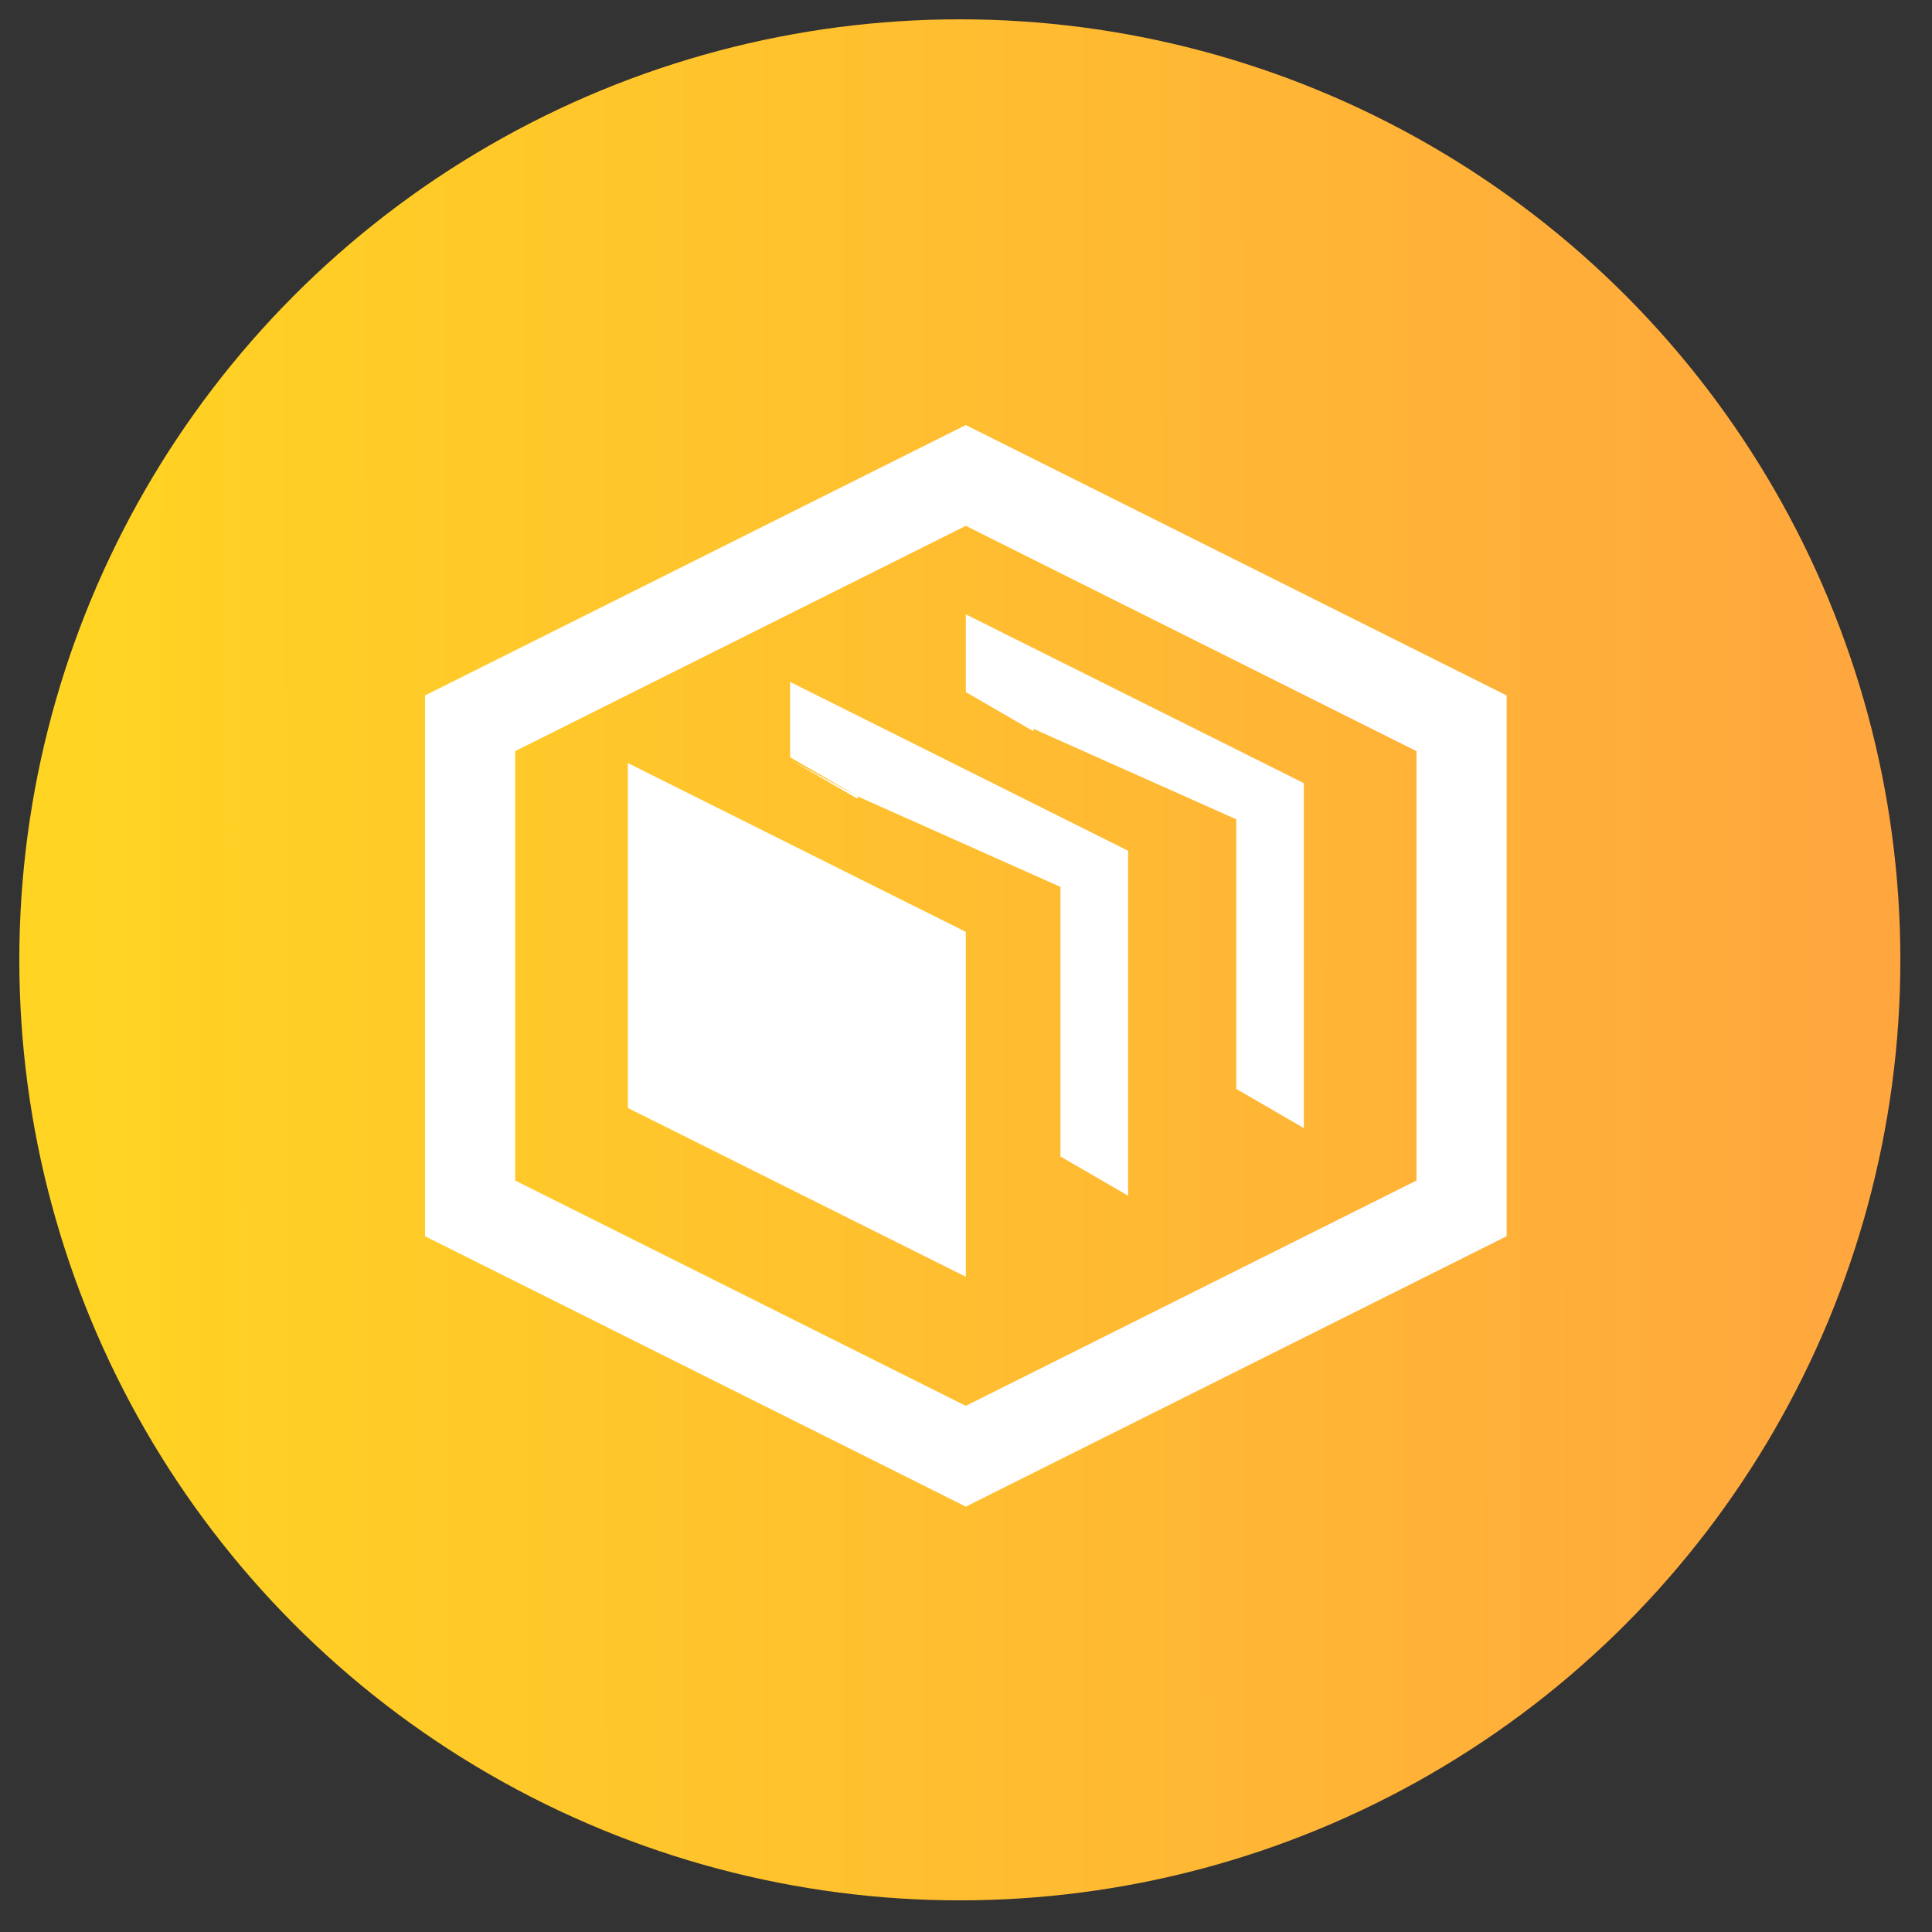
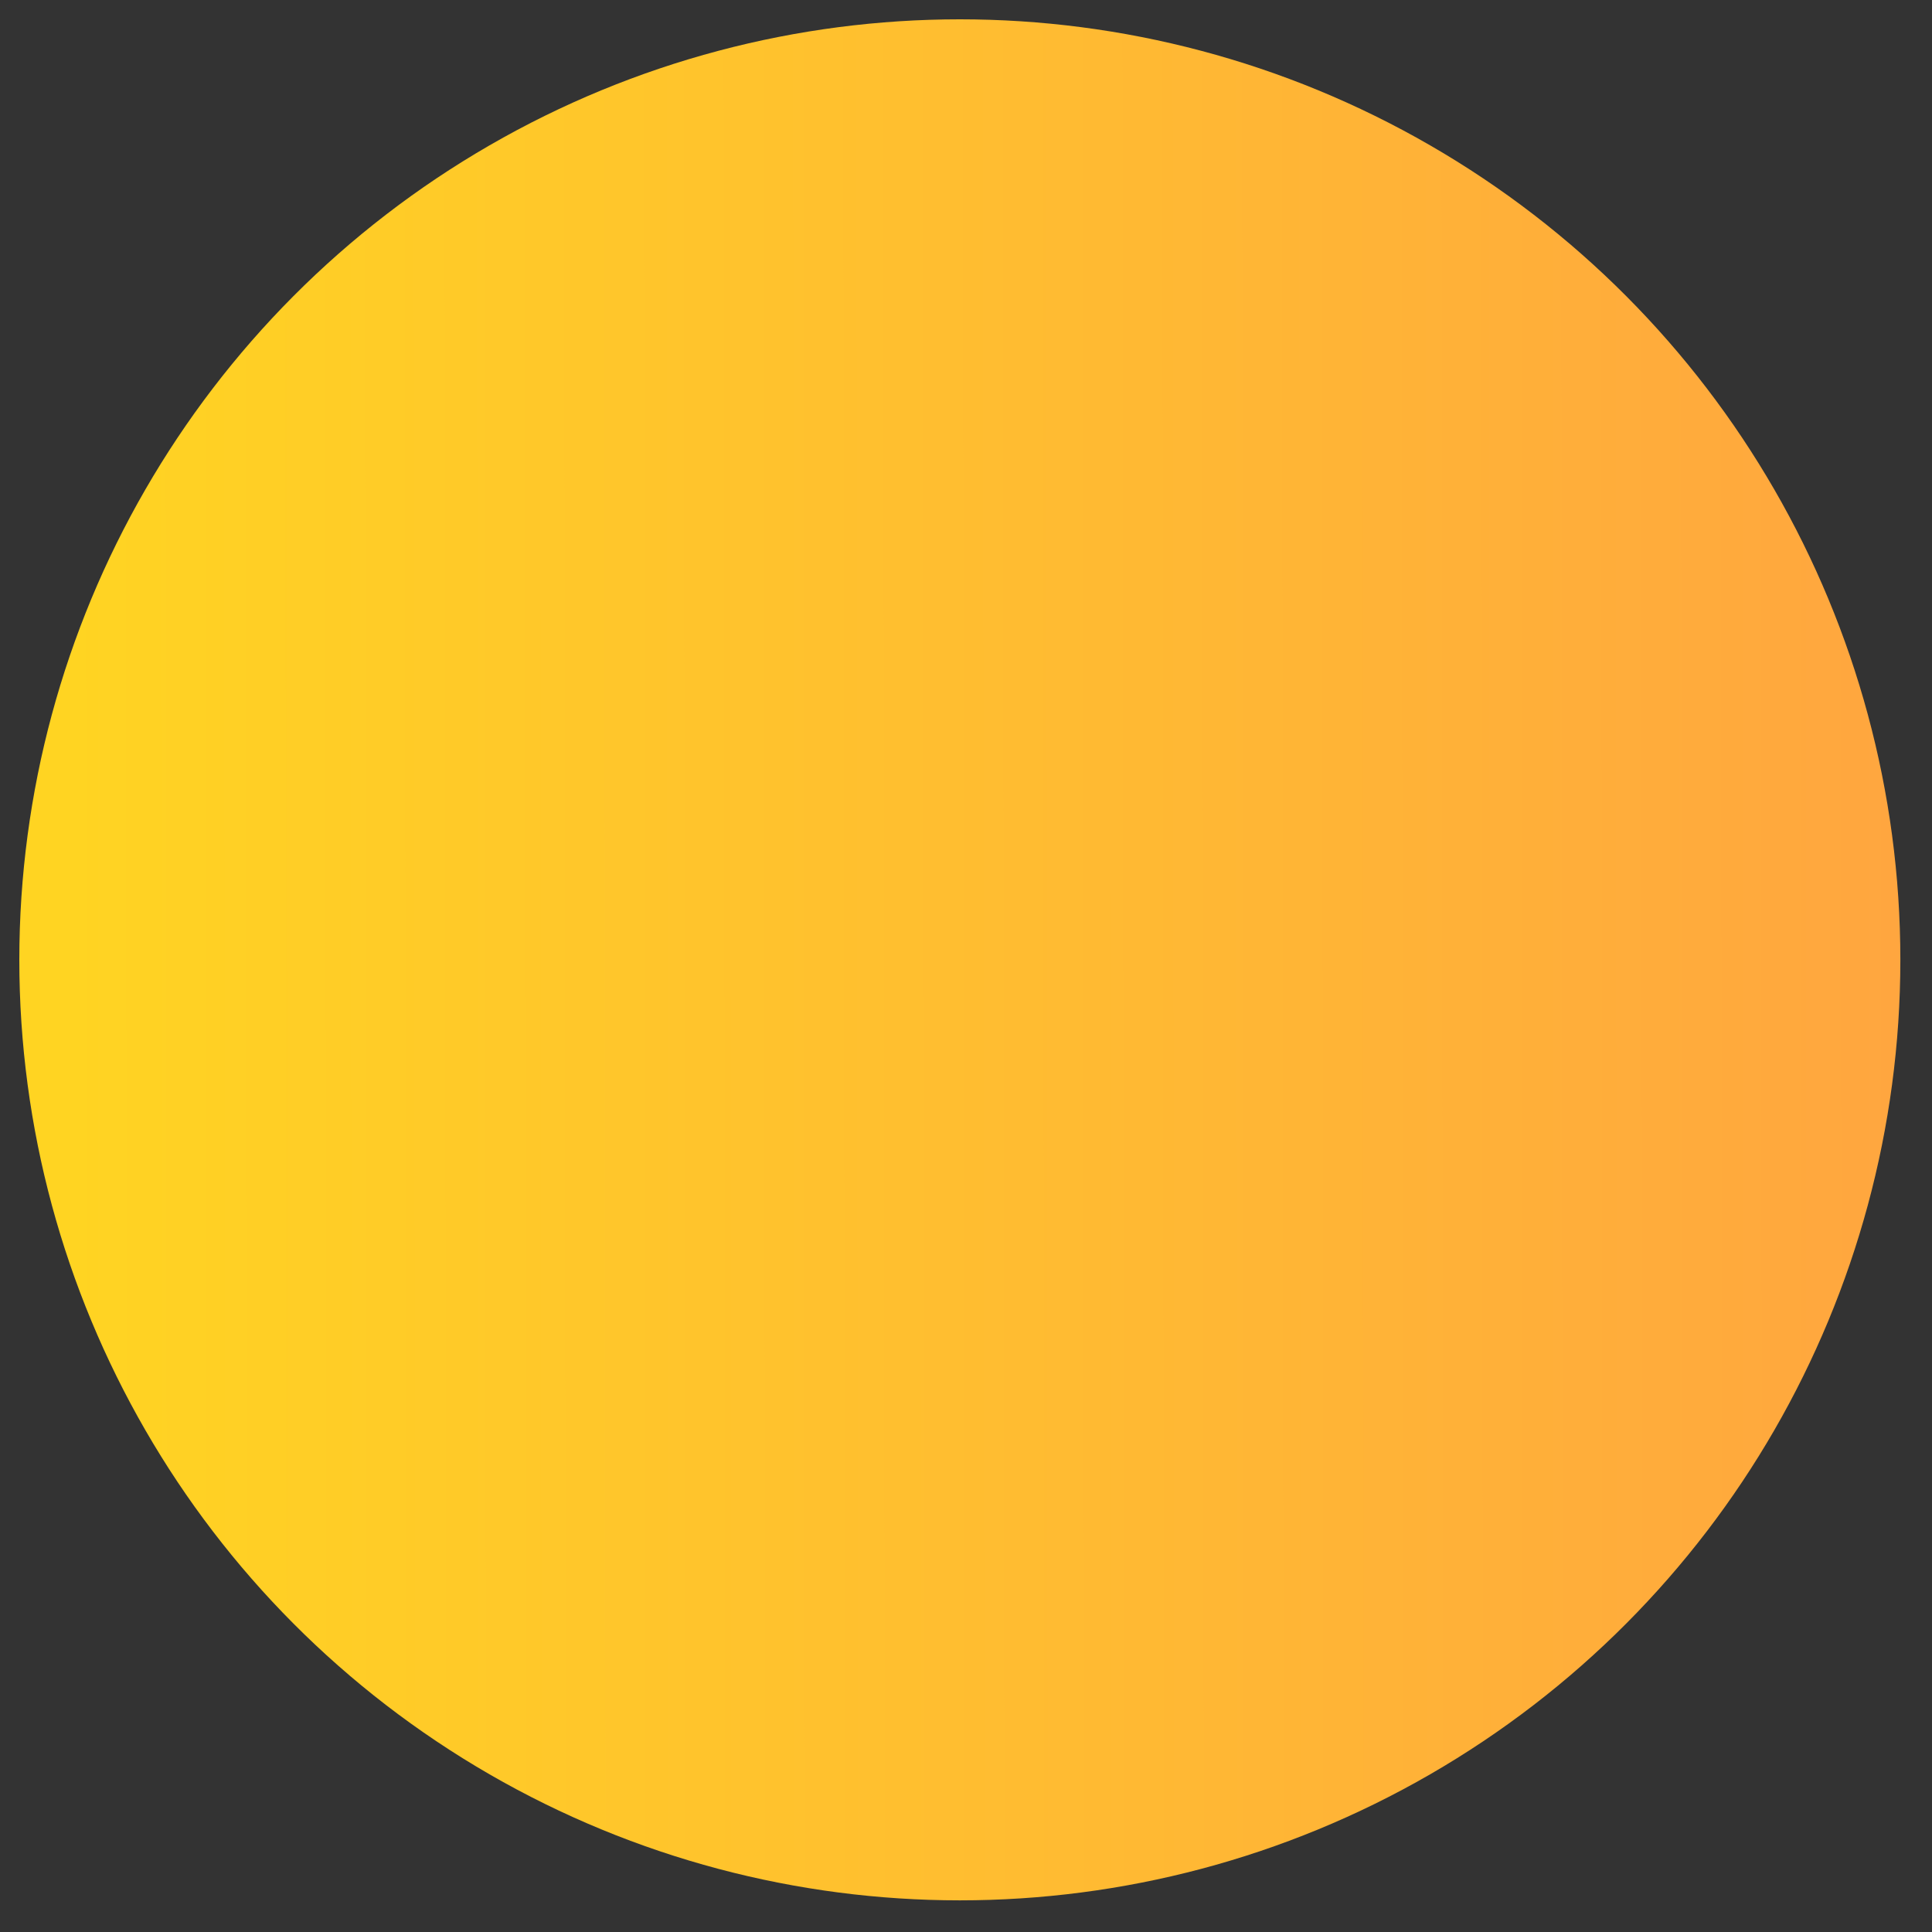
<svg xmlns="http://www.w3.org/2000/svg" width="100" height="100" viewBox="0 0 100 100" fill="none">
  <rect x="0" y="0" width="100" height="100" fill="#333333" stroke="none" />
  <circle cx="49.681" cy="49.681" r="48.681" fill="url(#paint0_linear_3059_142)" />
-   <path fill-rule="evenodd" clip-rule="evenodd" d="M49.991 22L77.983 35.996V63.987L49.991 77.983L22 63.987V35.996L49.991 22ZM32.497 39.495L49.991 48.233V66.086L32.497 57.348V39.495ZM54.89 59.86V45.905L44.393 41.222V41.349L40.894 39.321V35.296L58.389 44.034V61.888L54.89 59.86ZM40.894 39.194V39.321L44.393 41.222L40.894 39.194ZM63.987 56.361V42.406L53.49 37.723V37.85L49.991 35.822V31.797L67.486 40.535V58.389L63.987 56.361ZM49.991 27.216L26.665 38.879V61.104L49.991 72.767L73.317 61.104V38.879L49.991 27.216Z" fill="white" />
  <defs>
    <linearGradient id="paint0_linear_3059_142" x1="98.361" y1="25.34" x2="3.427" y2="25.421" gradientUnits="userSpaceOnUse">
      <stop stop-color="#FFA63F" />
      <stop offset="1" stop-color="#FFD422" />
    </linearGradient>
  </defs>
</svg>